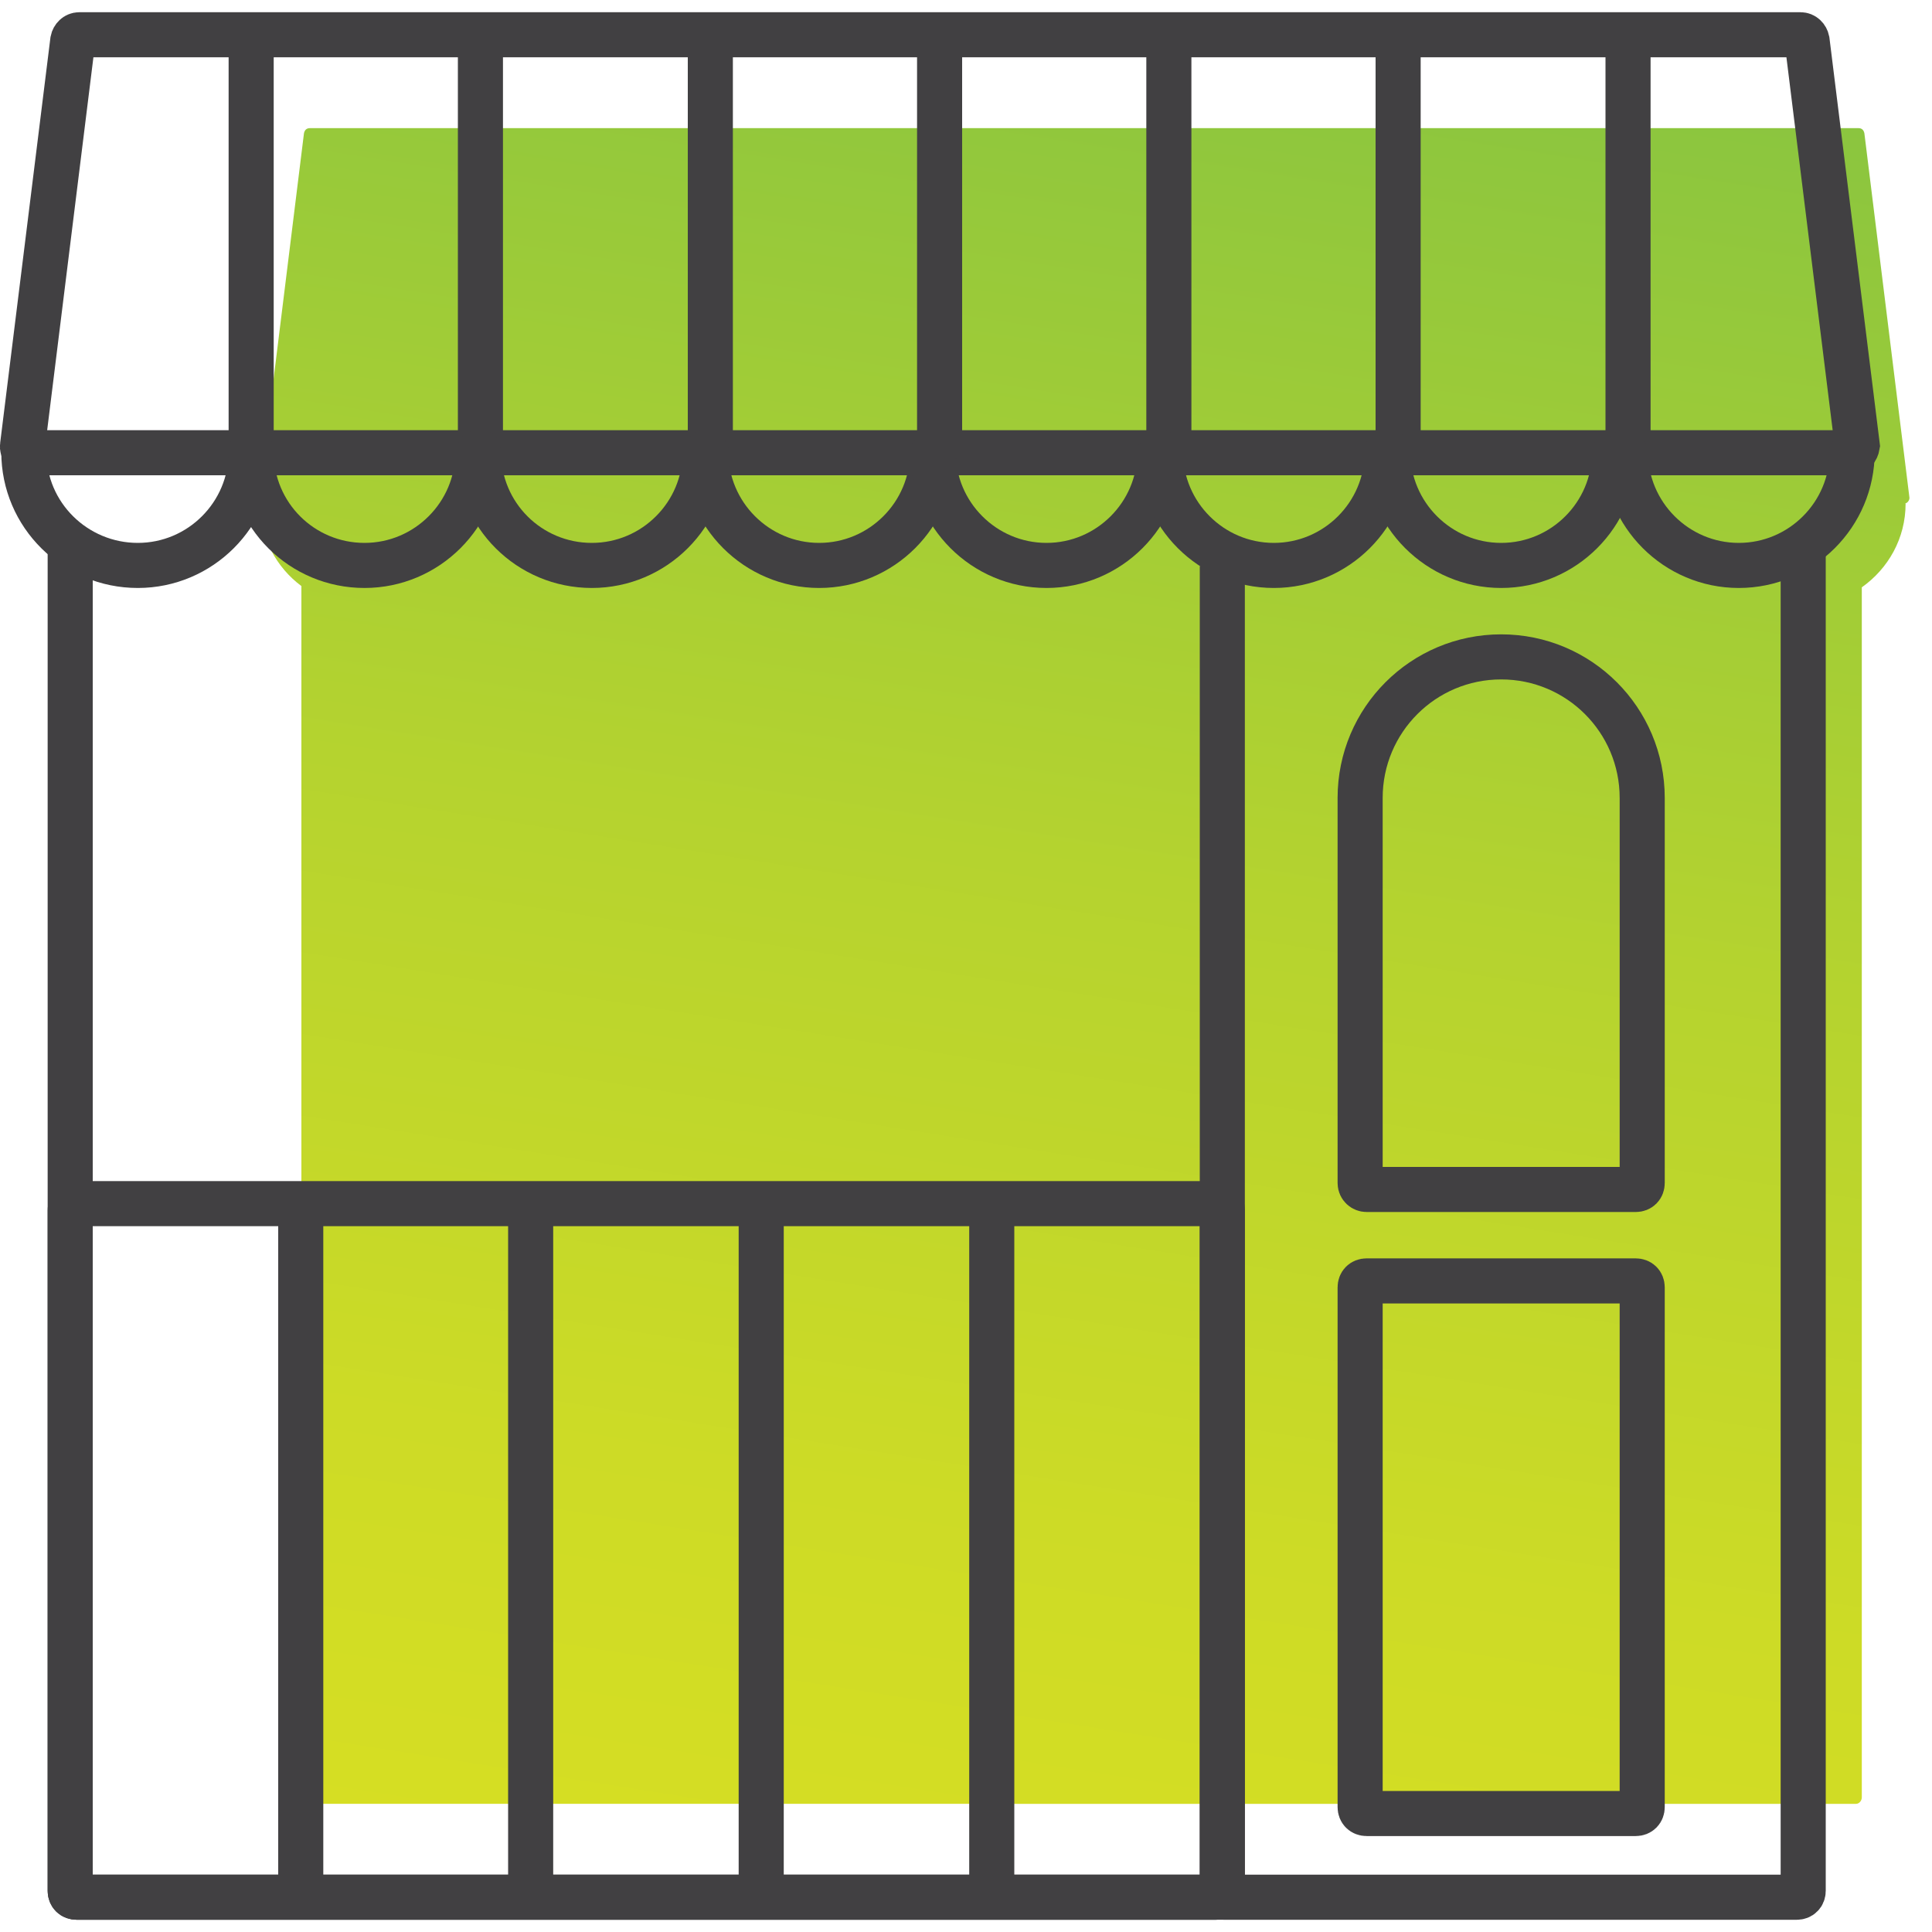
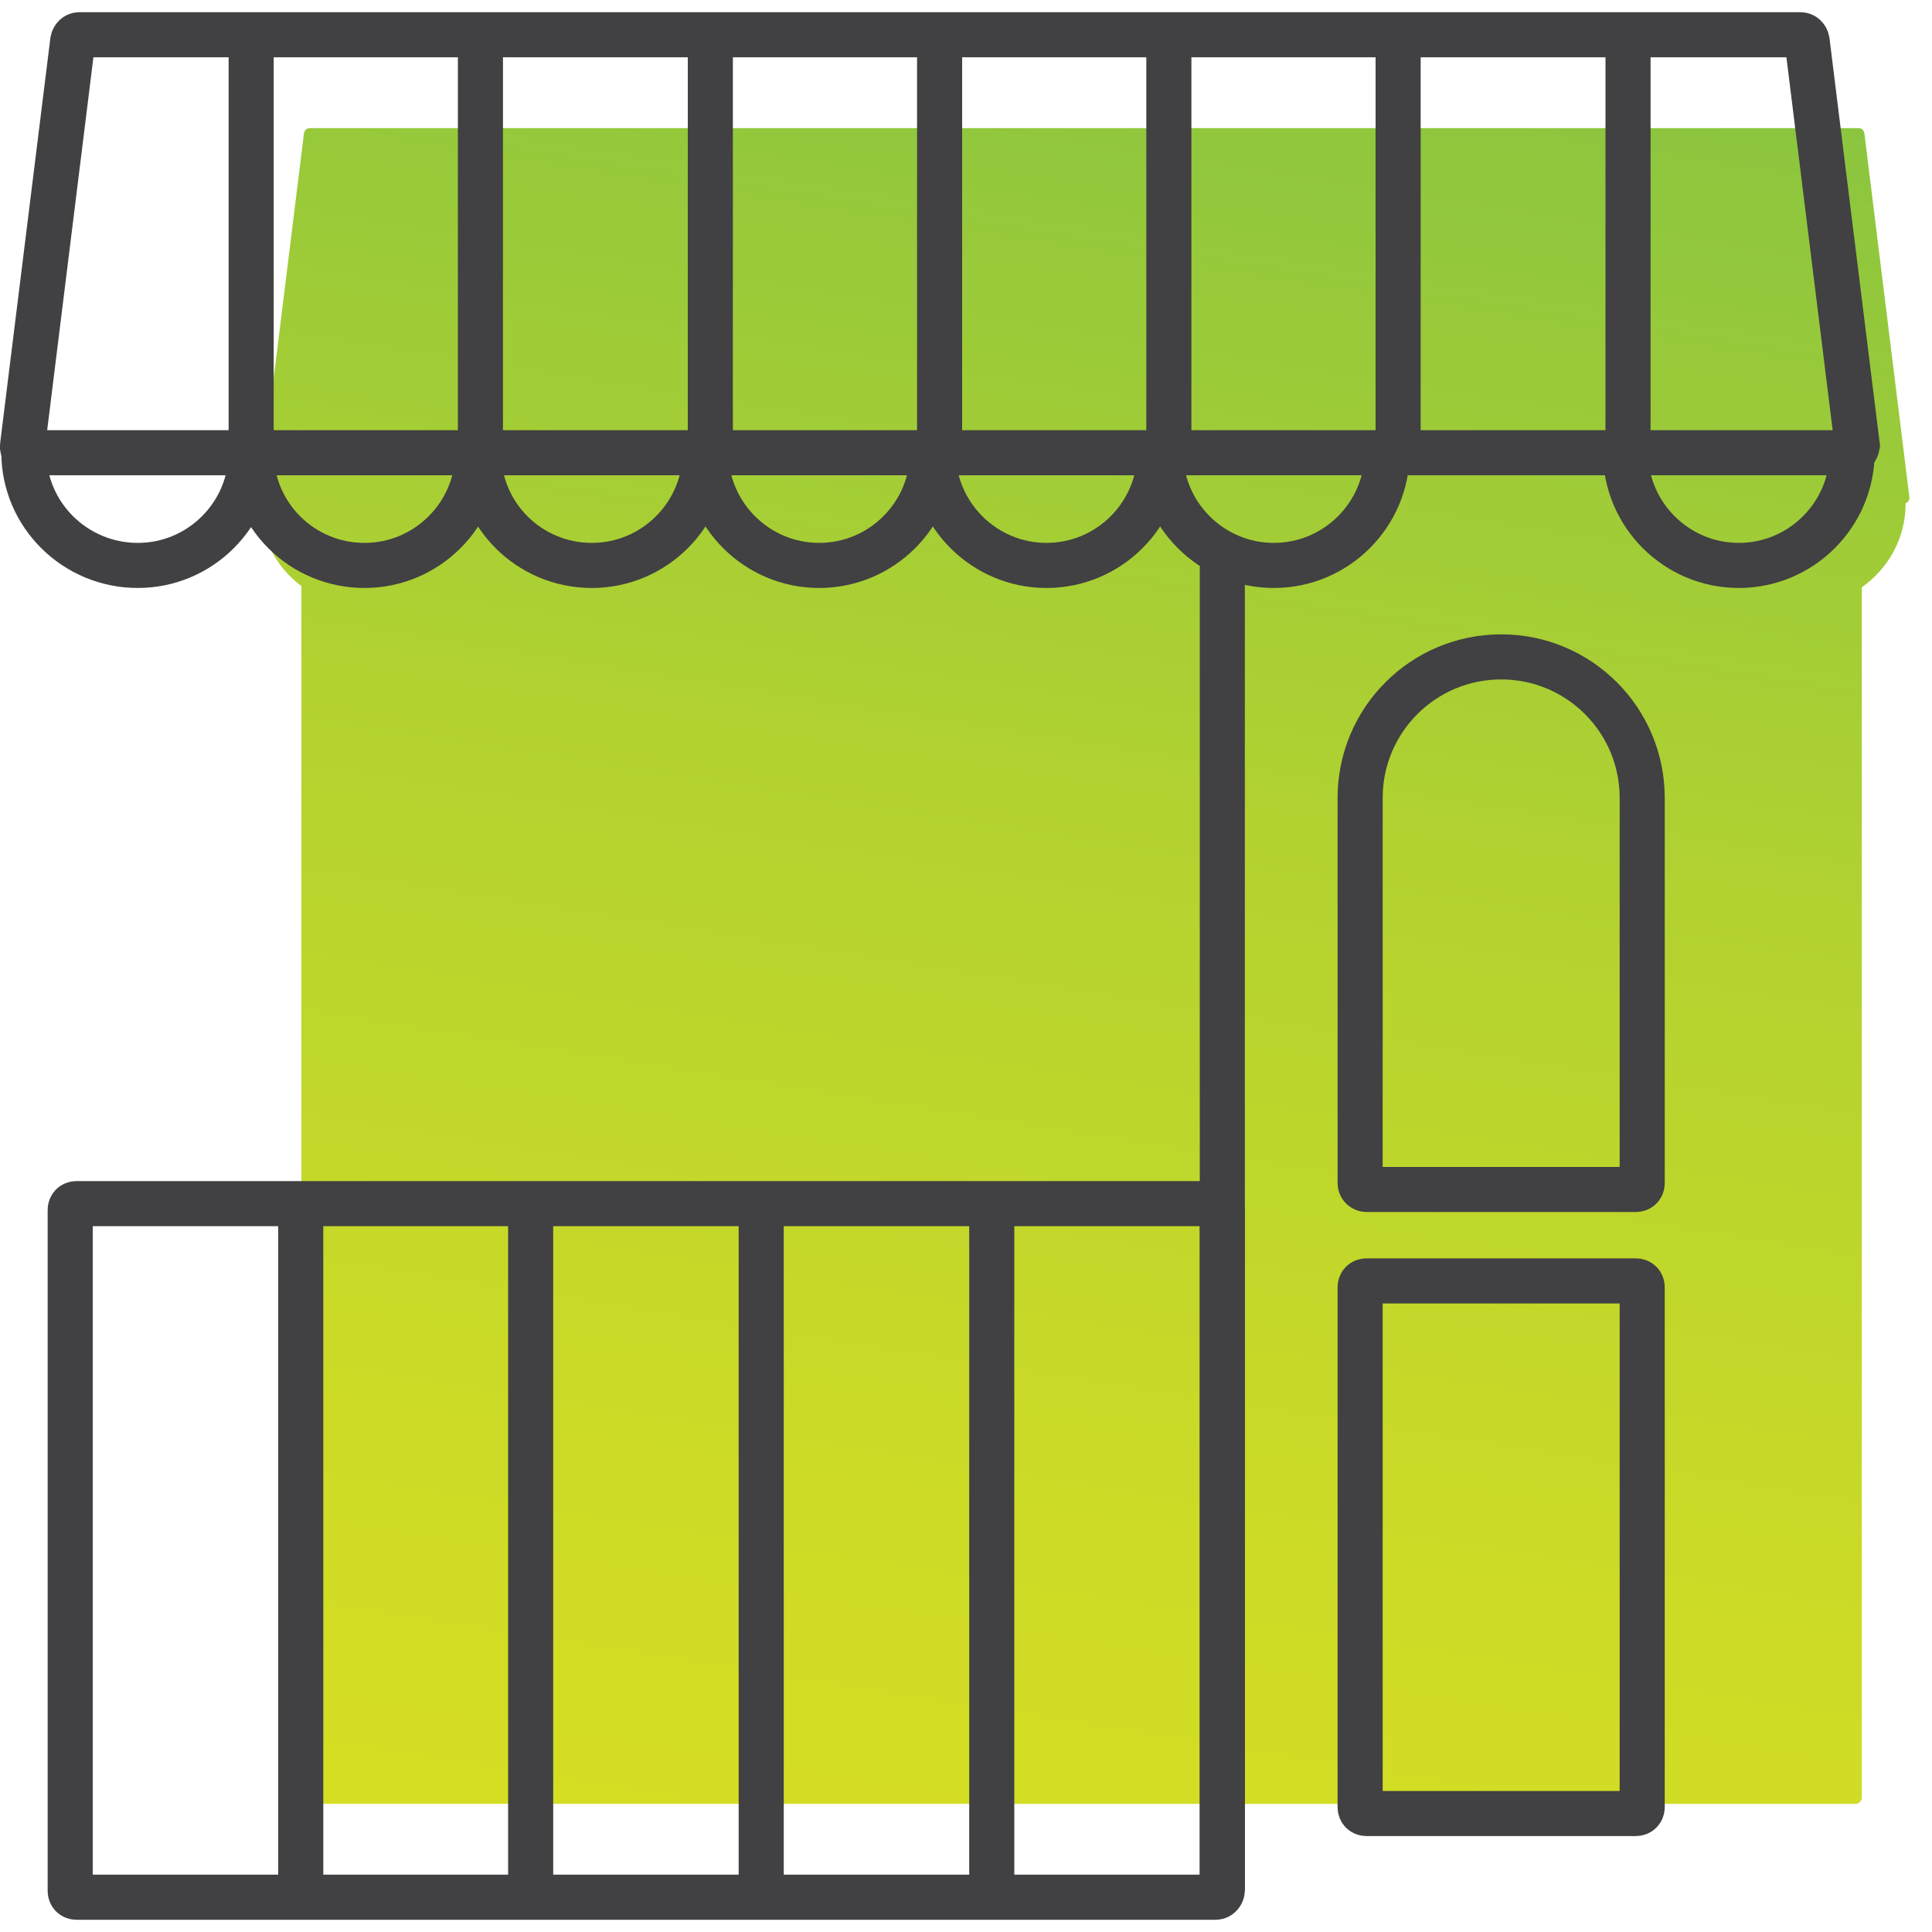
<svg xmlns="http://www.w3.org/2000/svg" version="1.1" id="Layer_1" x="0px" y="0px" viewBox="0 0 300 300" style="enable-background:new 0 0 300 300;" xml:space="preserve">
  <style type="text/css"> .st0{fill:url(#SVGID_1_);} .st1{fill:none;stroke:#414042;stroke-width:7;stroke-linecap:round;stroke-miterlimit:10;} .st2{fill:url(#SVGID_00000139280626253249195930000014360915469752556928_);} .st3{fill:url(#SVGID_00000181778132668426292250000004780321735588552371_);} .st4{fill:url(#SVGID_00000095325661290186346210000016409032446619822745_);} .st5{fill:url(#SVGID_00000160175611581907858560000001452883307307053732_);} .st6{fill:url(#SVGID_00000000939490342326420030000008527726839752431530_);} .st7{fill:url(#SVGID_00000085939855557512408520000011521214115344447377_);} .st8{fill:url(#SVGID_00000039128192137999855430000010793259411852303292_);} .st9{fill:url(#SVGID_00000096744164849963327370000002736300144709826980_);} .st10{fill:url(#SVGID_00000157291277025771638300000008322896356183021484_);} .st11{fill:url(#SVGID_00000101061044351054678600000010706386572328355491_);} .st12{fill:url(#SVGID_00000011000714072633515000000004948248730382477464_);} .st13{fill:url(#SVGID_00000002360654850770968910000009620390927747571348_);} .st14{fill:url(#SVGID_00000165920952551083390930000009737602957800147389_);} .st15{fill:none;stroke:#414042;stroke-width:7;stroke-miterlimit:10;} .st16{fill:url(#SVGID_00000008858126847769040080000000186712203556217501_);} .st17{fill:url(#SVGID_00000152252770591293240350000006745150834952063423_);} .st18{fill:url(#SVGID_00000129199603910793512850000008451100411000555910_);} </style>
  <g>
    <linearGradient id="SVGID_1_" gradientUnits="userSpaceOnUse" x1="145.076" y1="295.527" x2="191.178" y2="4.453">
      <stop offset="0" style="stop-color:#D6DE23" />
      <stop offset="0.209" style="stop-color:#CDDB26" />
      <stop offset="0.549" style="stop-color:#B5D32F" />
      <stop offset="0.977" style="stop-color:#8DC63E" />
      <stop offset="1" style="stop-color:#8BC53F" />
    </linearGradient>
    <path class="st0" d="M296.5,77.3l-7-56.6c-0.1-0.5-0.4-0.8-0.9-0.8H48.1c-0.5,0-0.8,0.3-0.9,0.8l-7,56.6c-0.1,0.5,0.2,0.8,0.7,1 h-0.5c0,5.2,2.5,9.8,6.4,12.7v93.2v94.9v0.1c0,0.5,0.4,0.9,0.9,0.9h0H207h81.2c0.5,0,0.9-0.5,0.9-1V91.2c4.1-2.9,6.8-7.6,6.8-13 h-0.1C296.2,78.1,296.5,77.7,296.5,77.3z" />
    <path class="st1" d="M188.8,294.6H11.9c-0.6,0-1-0.4-1-1V187.9c0-0.6,0.4-1,1-1h176.9c0.6,0,1,0.4,1,1v105.6 C189.8,294.1,189.3,294.6,188.8,294.6z" />
    <path class="st1" d="M287.3,70.3H4.5c-0.6,0-1.1-0.5-1-1.1l7.8-62.9c0.1-0.5,0.5-0.9,1-0.9h267.3c0.5,0,0.9,0.4,1,0.9l7.8,62.9 C288.3,69.8,287.9,70.3,287.3,70.3z" />
    <line class="st15" x1="39" y1="5.4" x2="39" y2="68.7" />
    <line class="st15" x1="74.6" y1="5.4" x2="74.6" y2="68.7" />
    <line class="st15" x1="110.3" y1="5.4" x2="110.3" y2="68.7" />
    <line class="st15" x1="145.9" y1="5.4" x2="145.9" y2="68.7" />
    <line class="st15" x1="181.5" y1="5.4" x2="181.5" y2="68.7" />
    <line class="st15" x1="217.1" y1="5.4" x2="217.1" y2="68.7" />
    <line class="st15" x1="252.8" y1="5.4" x2="252.8" y2="68.7" />
    <path class="st1" d="M39,70.2c0,9.7-7.9,17.6-17.6,17.6S3.7,80,3.7,70.2" />
    <path class="st1" d="M74.2,70.2c0,9.7-7.9,17.6-17.6,17.6S39,80,39,70.2" />
    <path class="st1" d="M109.5,70.2c0,9.7-7.9,17.6-17.6,17.6S74.3,80,74.3,70.2" />
    <path class="st1" d="M144.8,70.2c0,9.7-7.9,17.6-17.6,17.6s-17.6-7.9-17.6-17.6" />
    <path class="st1" d="M180.1,70.2c0,9.7-7.9,17.6-17.6,17.6c-9.7,0-17.6-7.9-17.6-17.6" />
    <path class="st1" d="M215.4,70.2c0,9.7-7.9,17.6-17.6,17.6s-17.6-7.9-17.6-17.6" />
-     <path class="st1" d="M250.7,70.2c0,9.7-7.9,17.6-17.6,17.6s-17.6-7.9-17.6-17.6" />
    <path class="st1" d="M287.6,70.2c0,9.7-7.9,17.6-17.6,17.6s-17.6-7.9-17.6-17.6" />
-     <path class="st15" d="M10.9,83.8v209.8c0,0.6,0.4,1,1,1H279c0.6,0,1-0.4,1-1V84.7" />
    <line class="st15" x1="189.8" y1="293.6" x2="189.8" y2="87.9" />
    <line class="st15" x1="46.7" y1="186.9" x2="46.7" y2="293.6" />
    <line class="st15" x1="82.4" y1="186.9" x2="82.4" y2="293.6" />
    <line class="st15" x1="118.2" y1="186.9" x2="118.2" y2="293.6" />
    <line class="st15" x1="154" y1="186.9" x2="154" y2="293.6" />
    <path class="st1" d="M254,281.6h-41.8c-0.6,0-1-0.4-1-1v-80.7c0-0.6,0.4-1,1-1H254c0.6,0,1,0.4,1,1v80.7 C255,281.2,254.6,281.6,254,281.6z" />
    <path class="st1" d="M254,184.7h-41.8c-0.5,0-1-0.4-1-1v-59.8c0-12.1,9.8-21.9,21.9-21.9h0c12.1,0,21.9,9.8,21.9,21.9v59.8 C255,184.3,254.6,184.7,254,184.7z" />
  </g>
</svg>